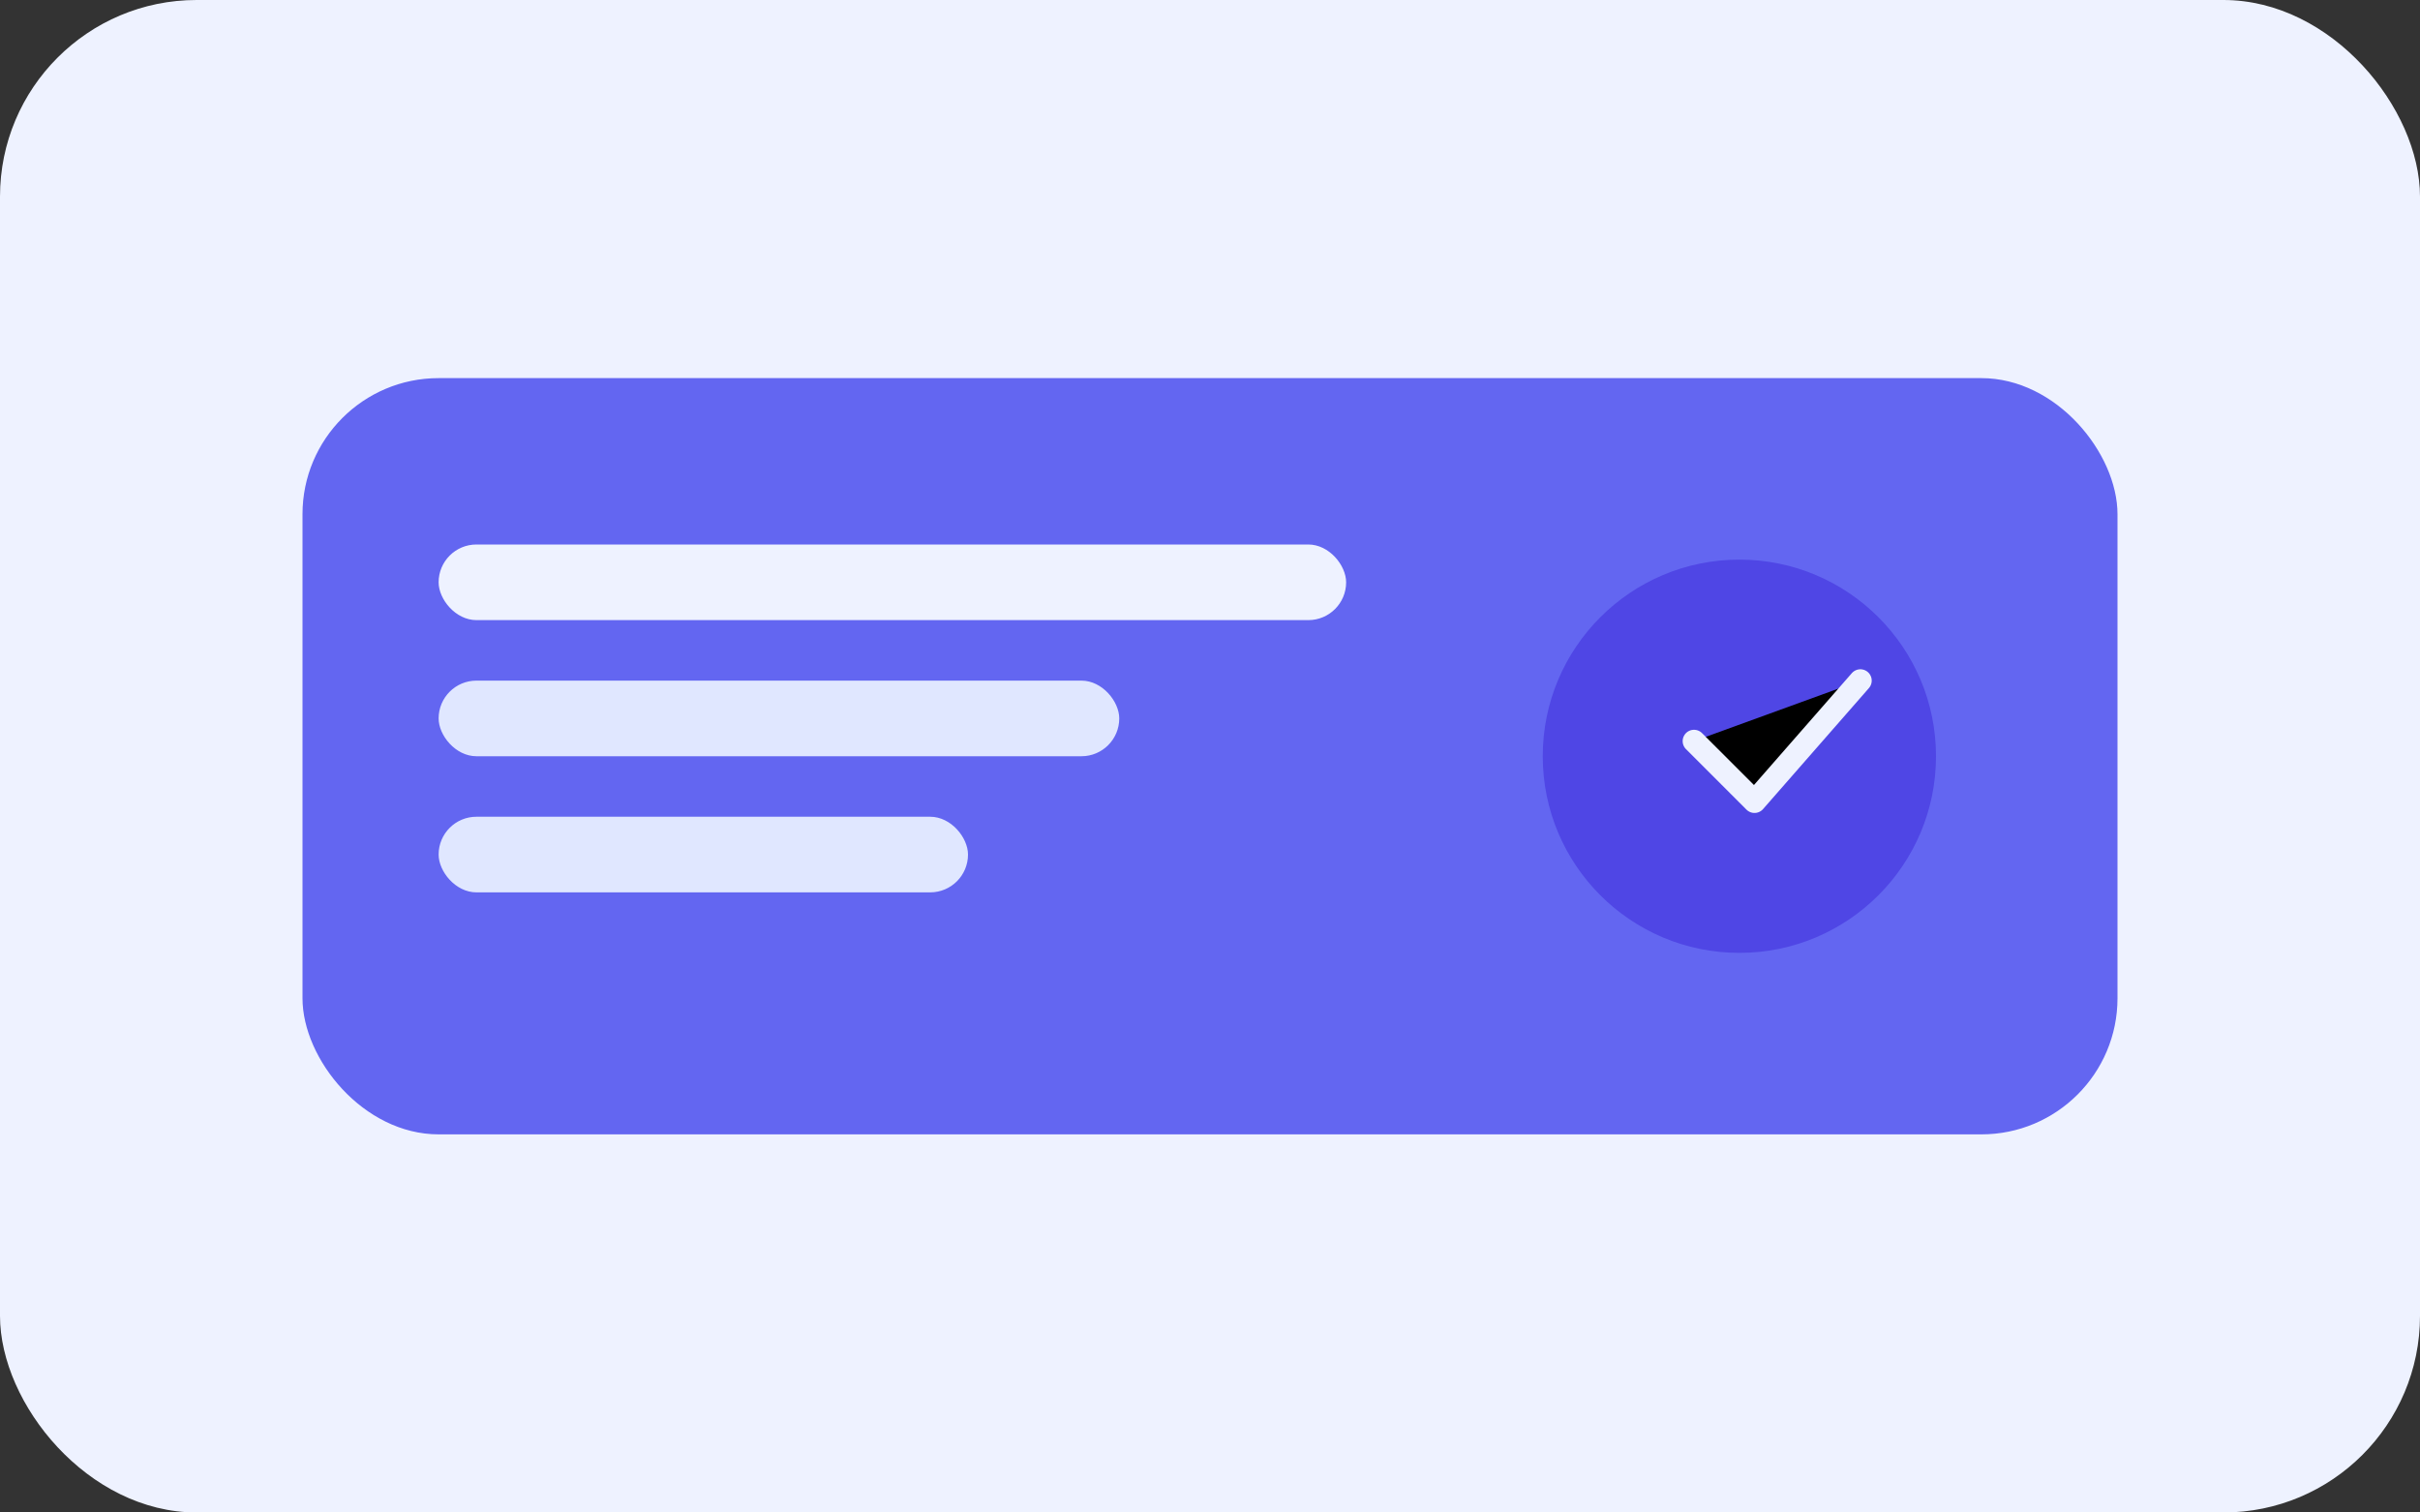
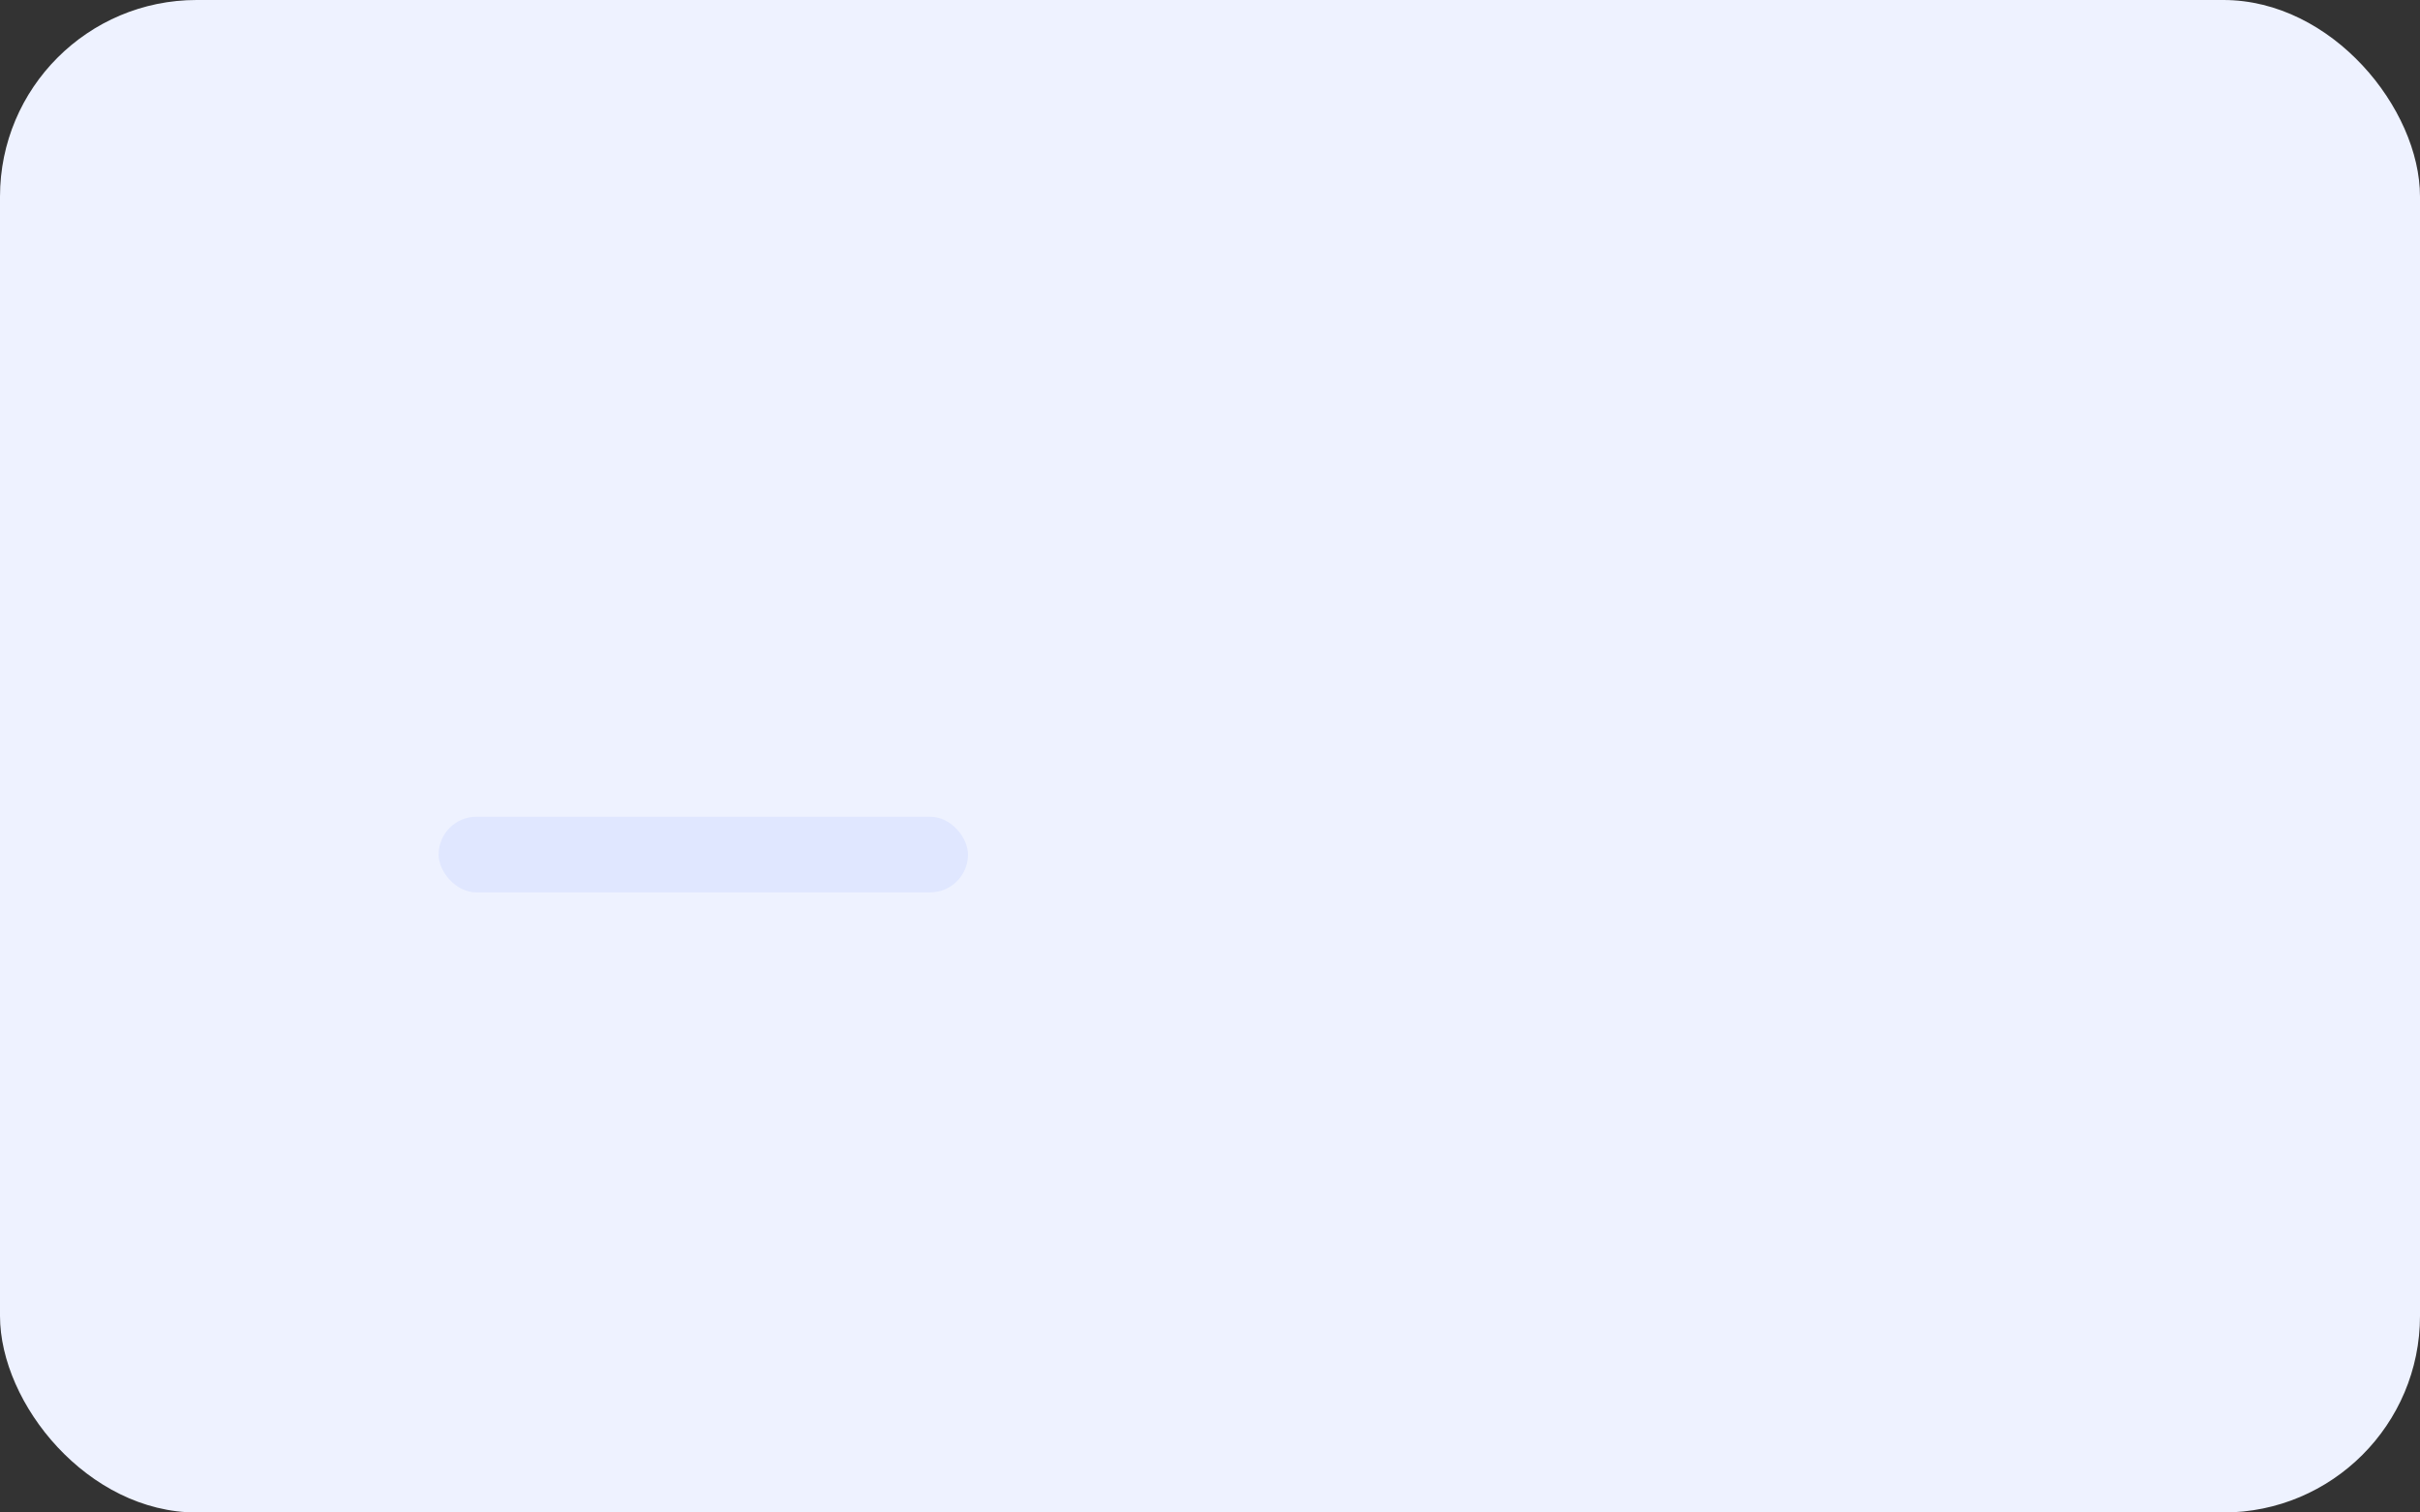
<svg xmlns="http://www.w3.org/2000/svg" width="320" height="200" viewBox="0 0 320 200">
  <rect x="0" y="0" width="320" height="200" fill="#333333" stroke="none" />
  <rect width="320" height="200" rx="26" fill="#EEF2FF" />
-   <rect x="40" y="50" width="240" height="100" rx="18" fill="#6366F1" />
  <rect x="58" y="72" width="120" height="10" rx="5" fill="#EEF2FF" />
-   <rect x="58" y="90" width="90" height="10" rx="5" fill="#E0E7FF" />
  <rect x="58" y="108" width="70" height="10" rx="5" fill="#E0E7FF" />
-   <circle cx="230" cy="100" r="26" fill="#4F46E5" />
-   <path d="M224 98L232 106L246 90" stroke="#EEF2FF" stroke-width="3" stroke-linecap="round" stroke-linejoin="round" />
</svg>